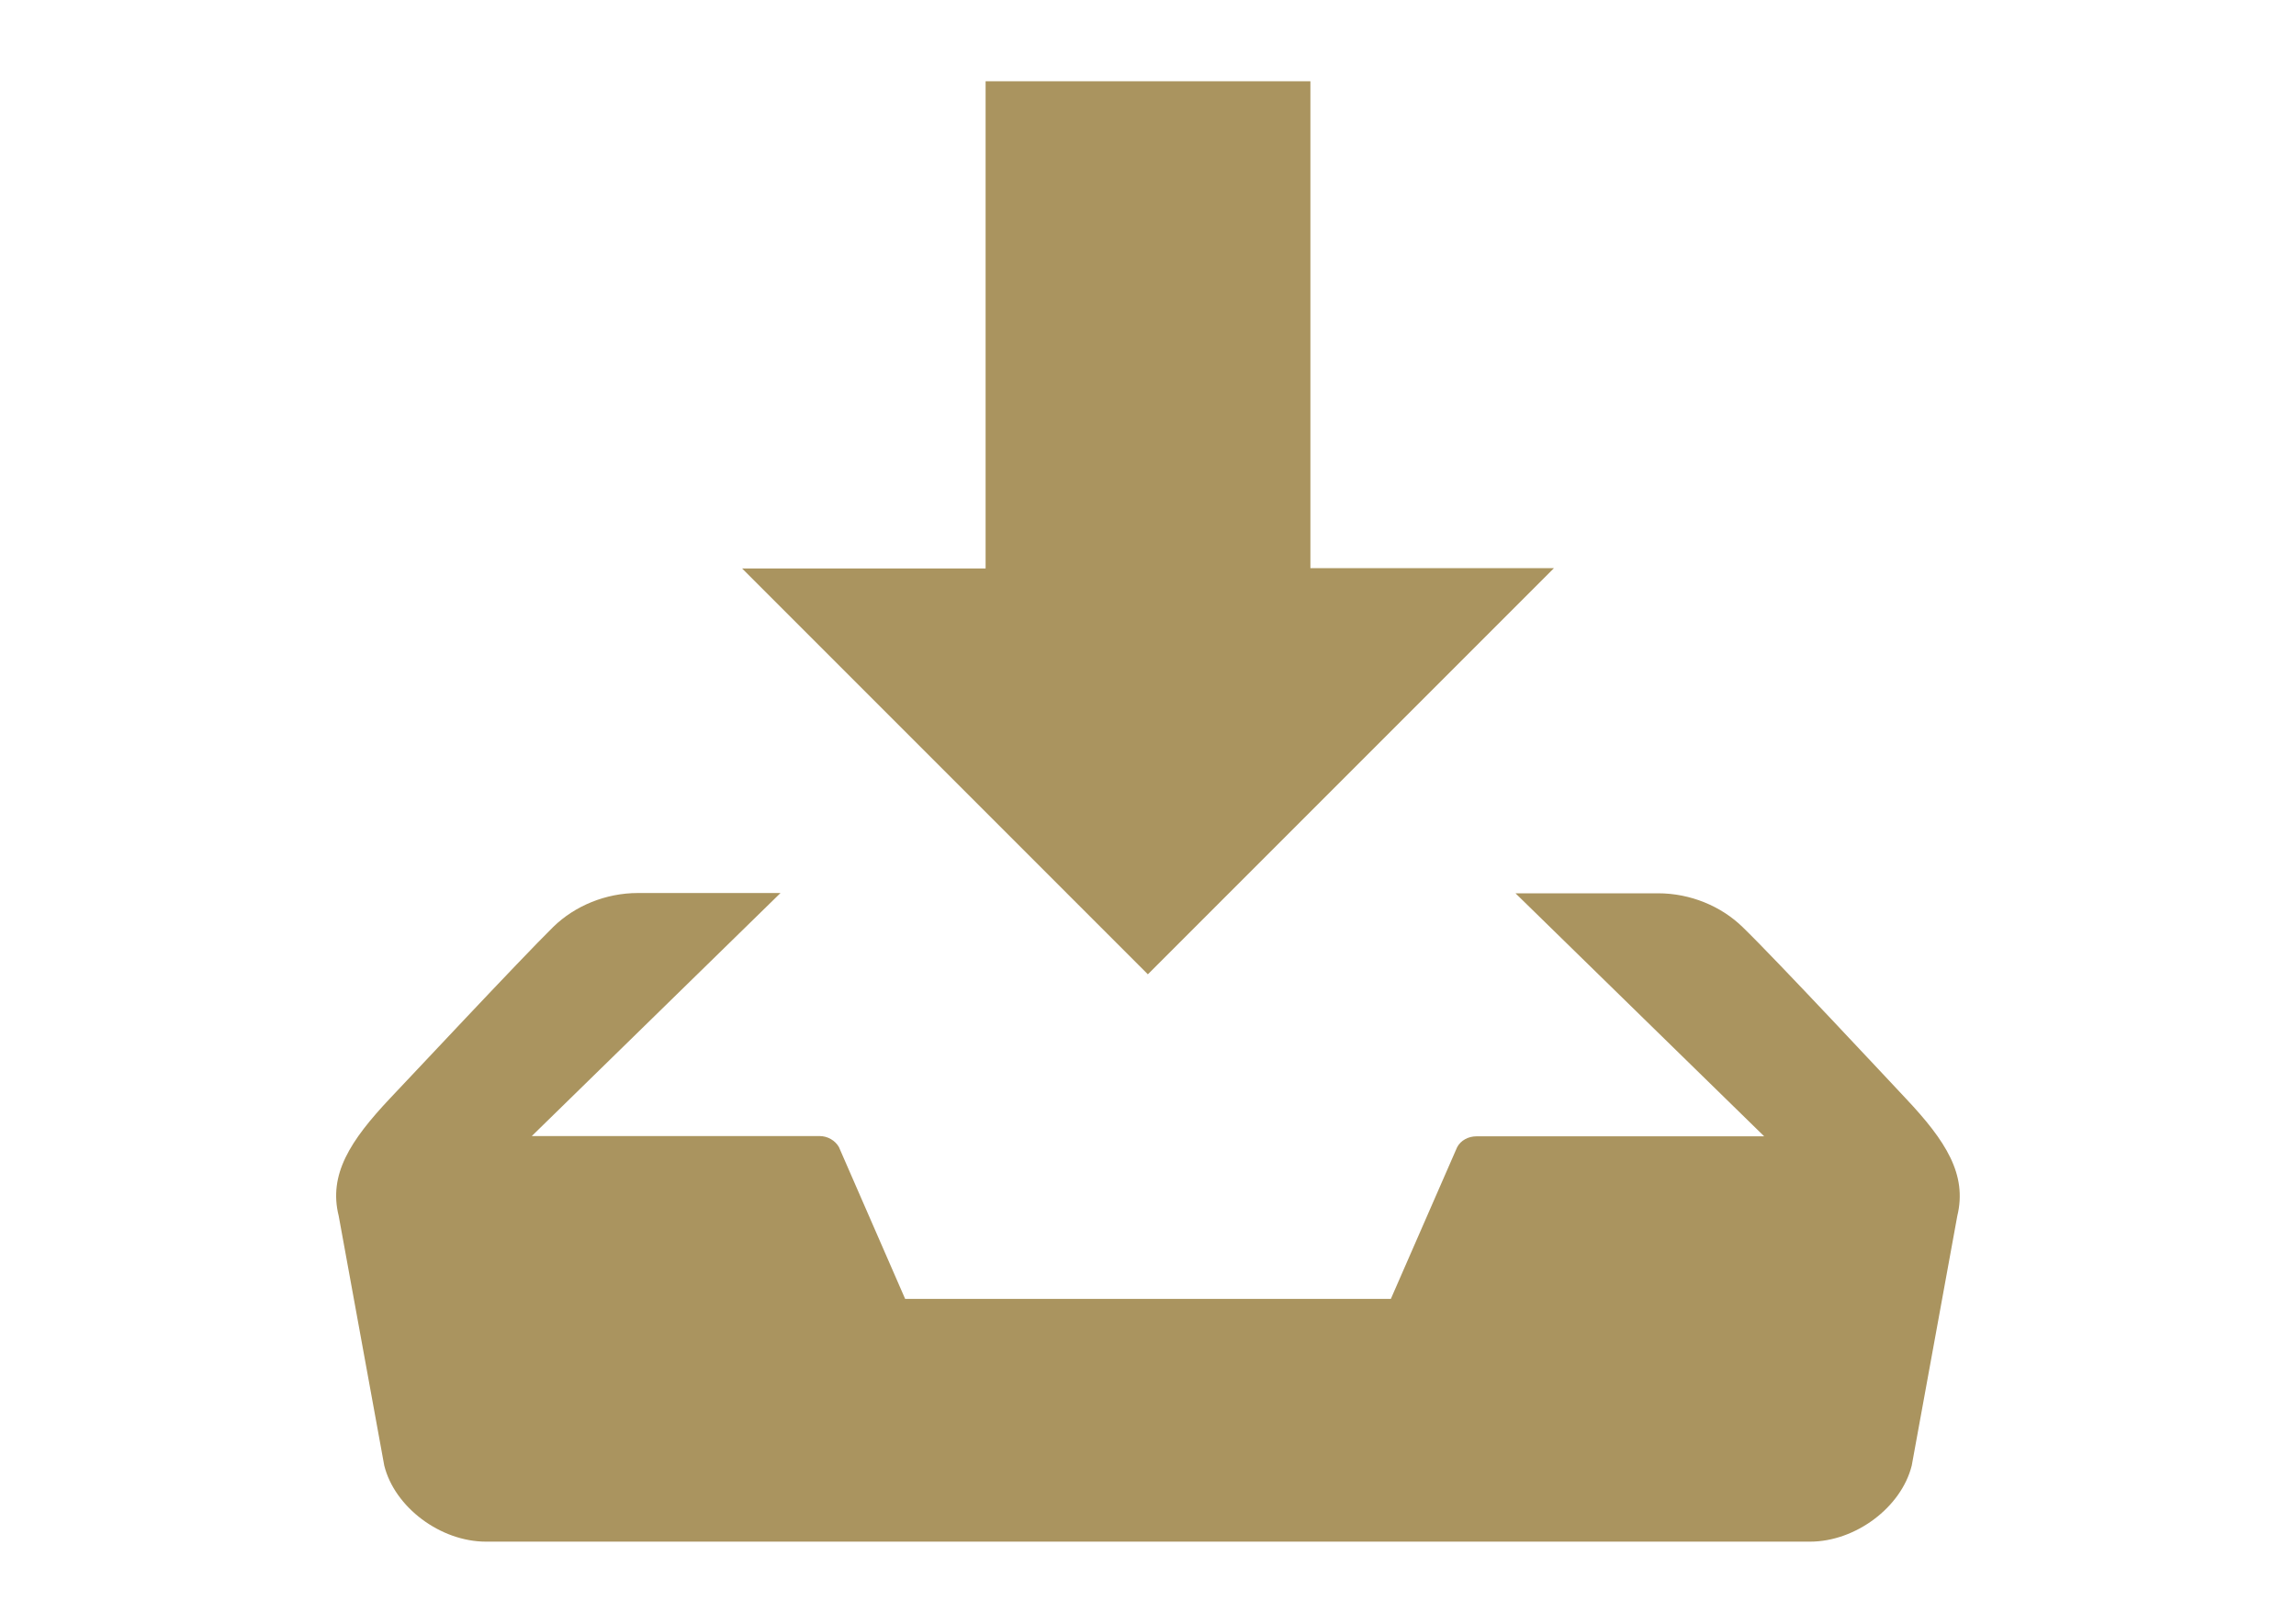
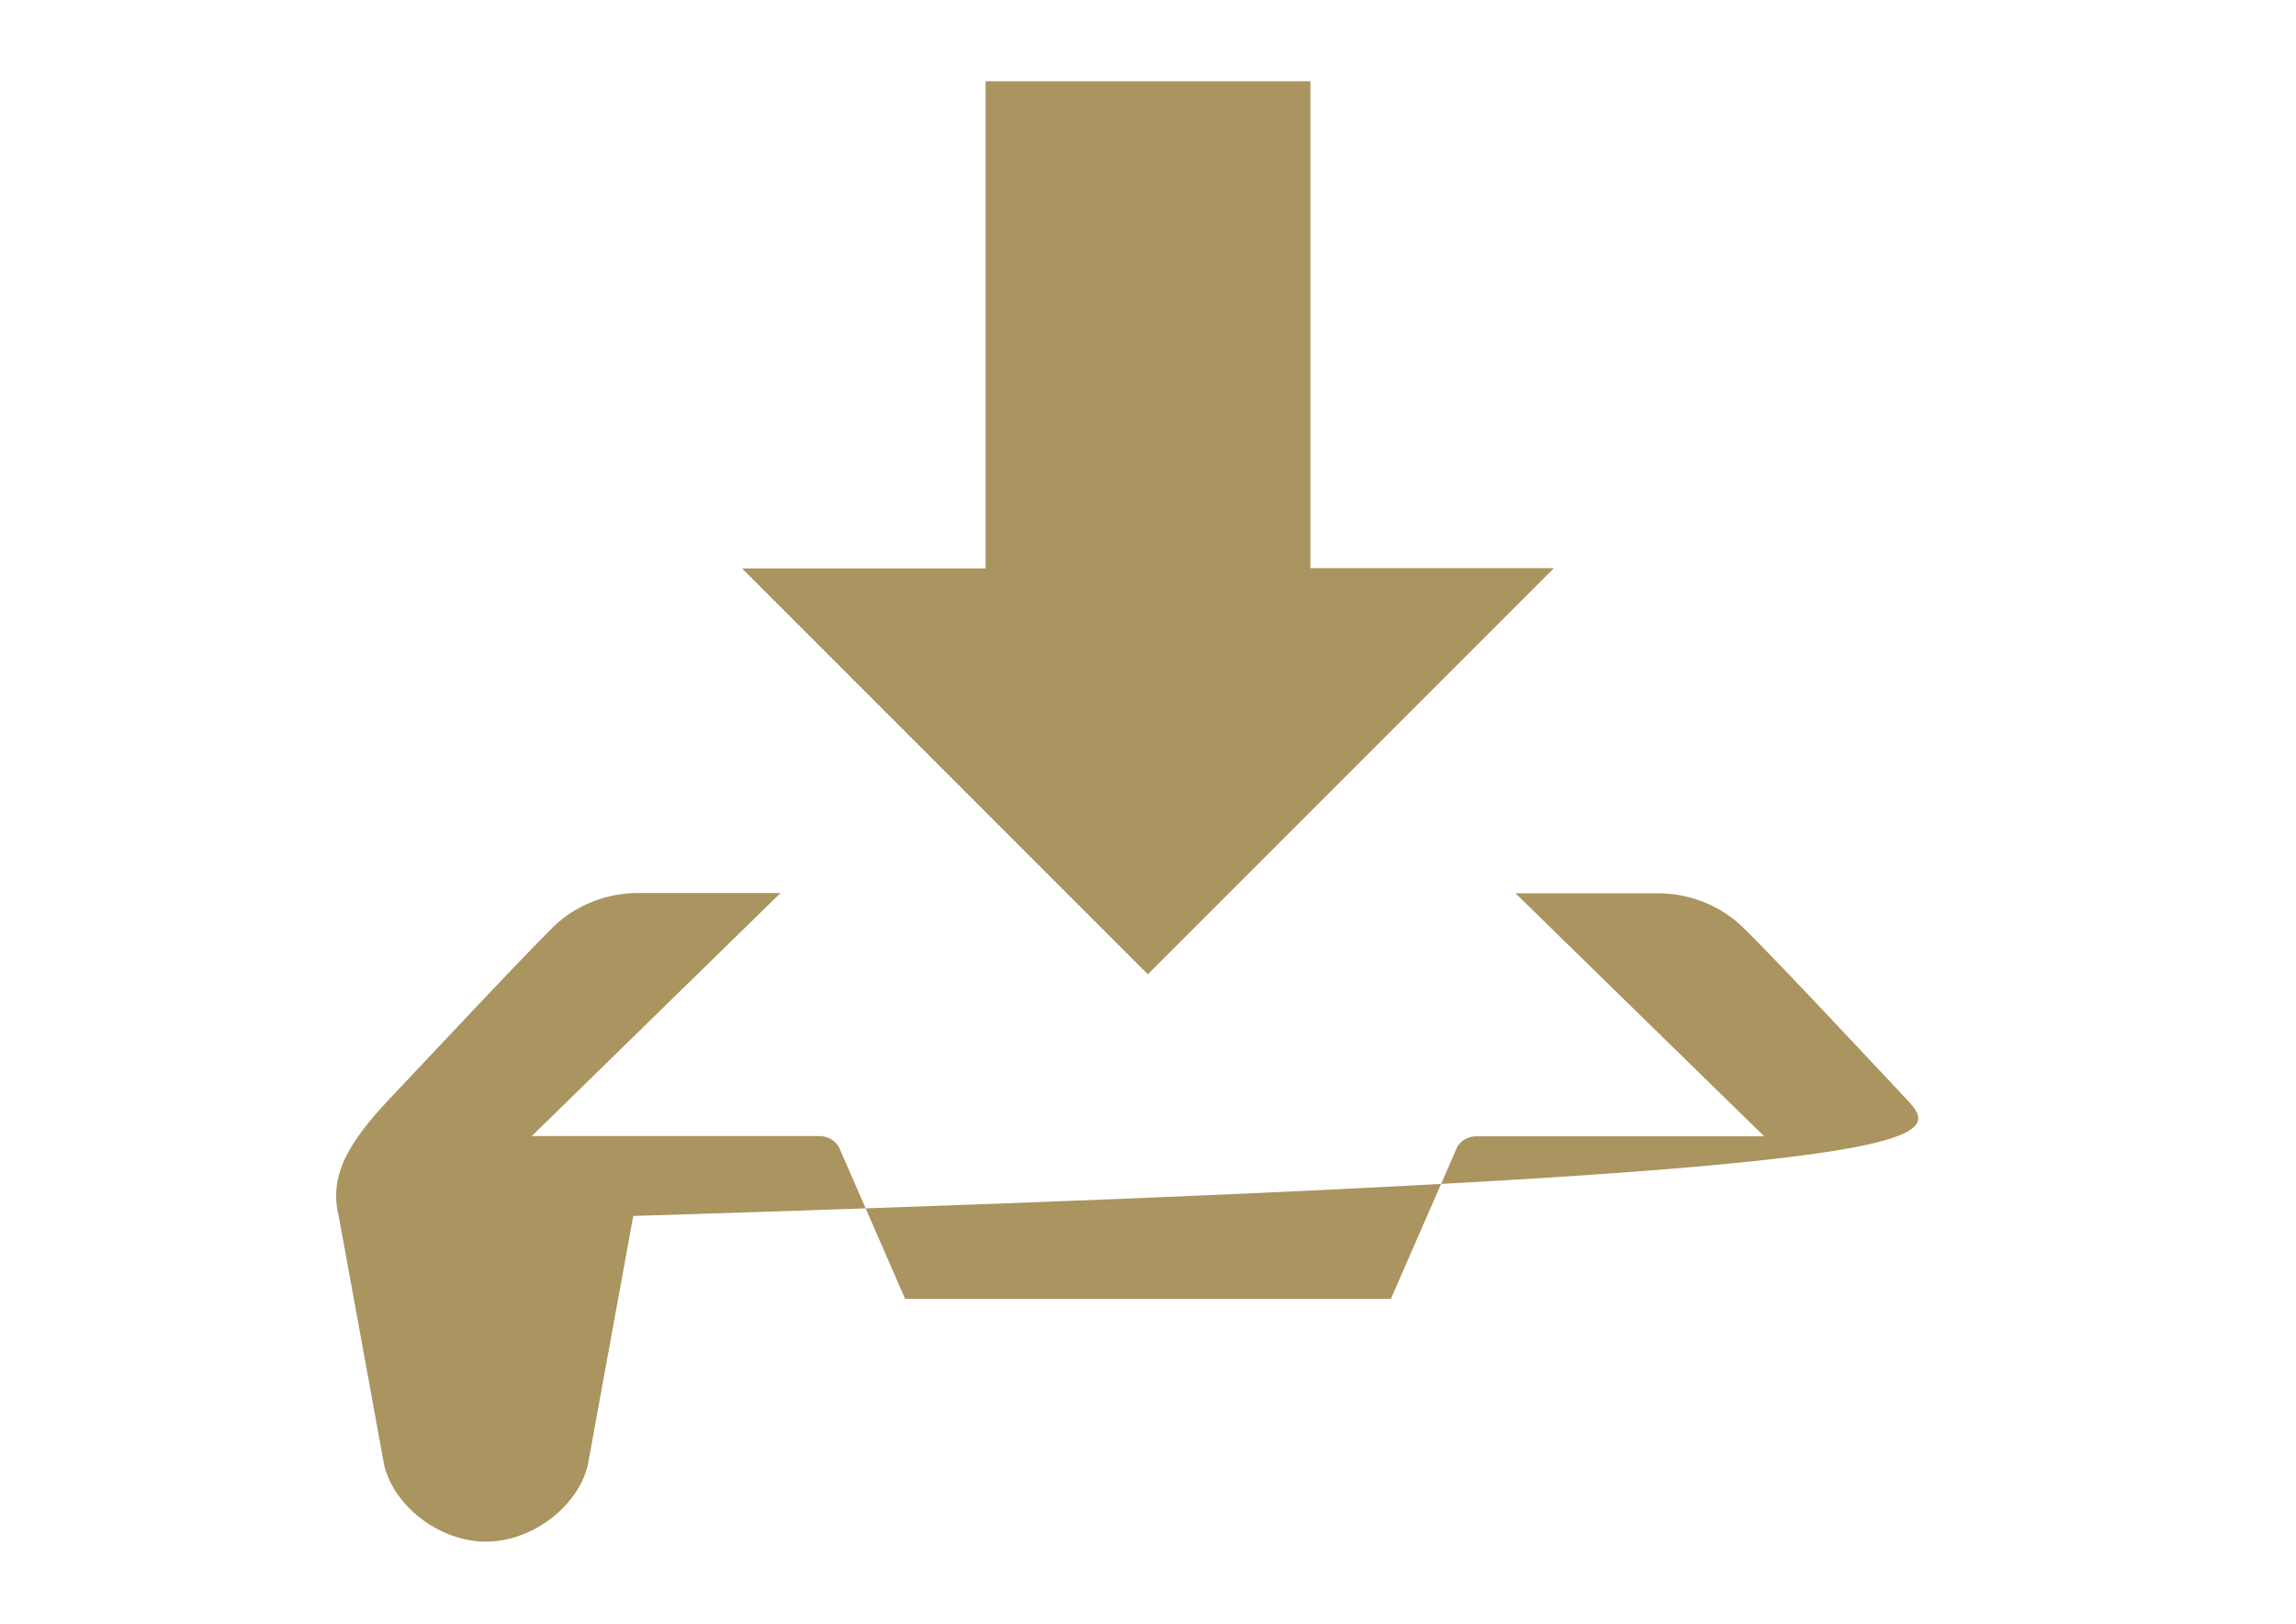
<svg xmlns="http://www.w3.org/2000/svg" version="1.1" id="Download" x="0px" y="0px" viewBox="0 0 841.9 595.3" enable-background="new 0 0 841.9 595.3" xml:space="preserve">
-   <path fill="#AA945F" d="M569.8,208.3h-89.3V29.8H361.4v178.6h-89.3l148.8,148.8L569.8,208.3z M698.9,402.8  c-6.3-6.7-47.9-51.3-59.9-62.9c-7.9-7.7-19.2-12.4-31-12.4h-52.3l91.2,89.1H541.4c-3,0-5.8,1.5-7.1,4L510,476.2H331.9l-24.3-55.7  c-1.4-2.4-4.1-4-7.1-4H195l91.2-89.1h-52.3c-11.8,0-23.1,4.7-31,12.4c-11.9,11.7-53.6,56.3-59.9,62.9  c-14.6,15.5-22.6,27.9-18.8,43.1l16.7,91.5c3.8,15.3,20.6,27.9,37.3,27.9h485.5c16.7,0,33.5-12.6,37.3-27.9l16.7-91.5  C721.4,430.6,713.5,418.3,698.9,402.8z" />
+   <path fill="#AA945F" d="M569.8,208.3h-89.3V29.8H361.4v178.6h-89.3l148.8,148.8L569.8,208.3z M698.9,402.8  c-6.3-6.7-47.9-51.3-59.9-62.9c-7.9-7.7-19.2-12.4-31-12.4h-52.3l91.2,89.1H541.4c-3,0-5.8,1.5-7.1,4L510,476.2H331.9l-24.3-55.7  c-1.4-2.4-4.1-4-7.1-4H195l91.2-89.1h-52.3c-11.8,0-23.1,4.7-31,12.4c-11.9,11.7-53.6,56.3-59.9,62.9  c-14.6,15.5-22.6,27.9-18.8,43.1l16.7,91.5c3.8,15.3,20.6,27.9,37.3,27.9c16.7,0,33.5-12.6,37.3-27.9l16.7-91.5  C721.4,430.6,713.5,418.3,698.9,402.8z" />
</svg>